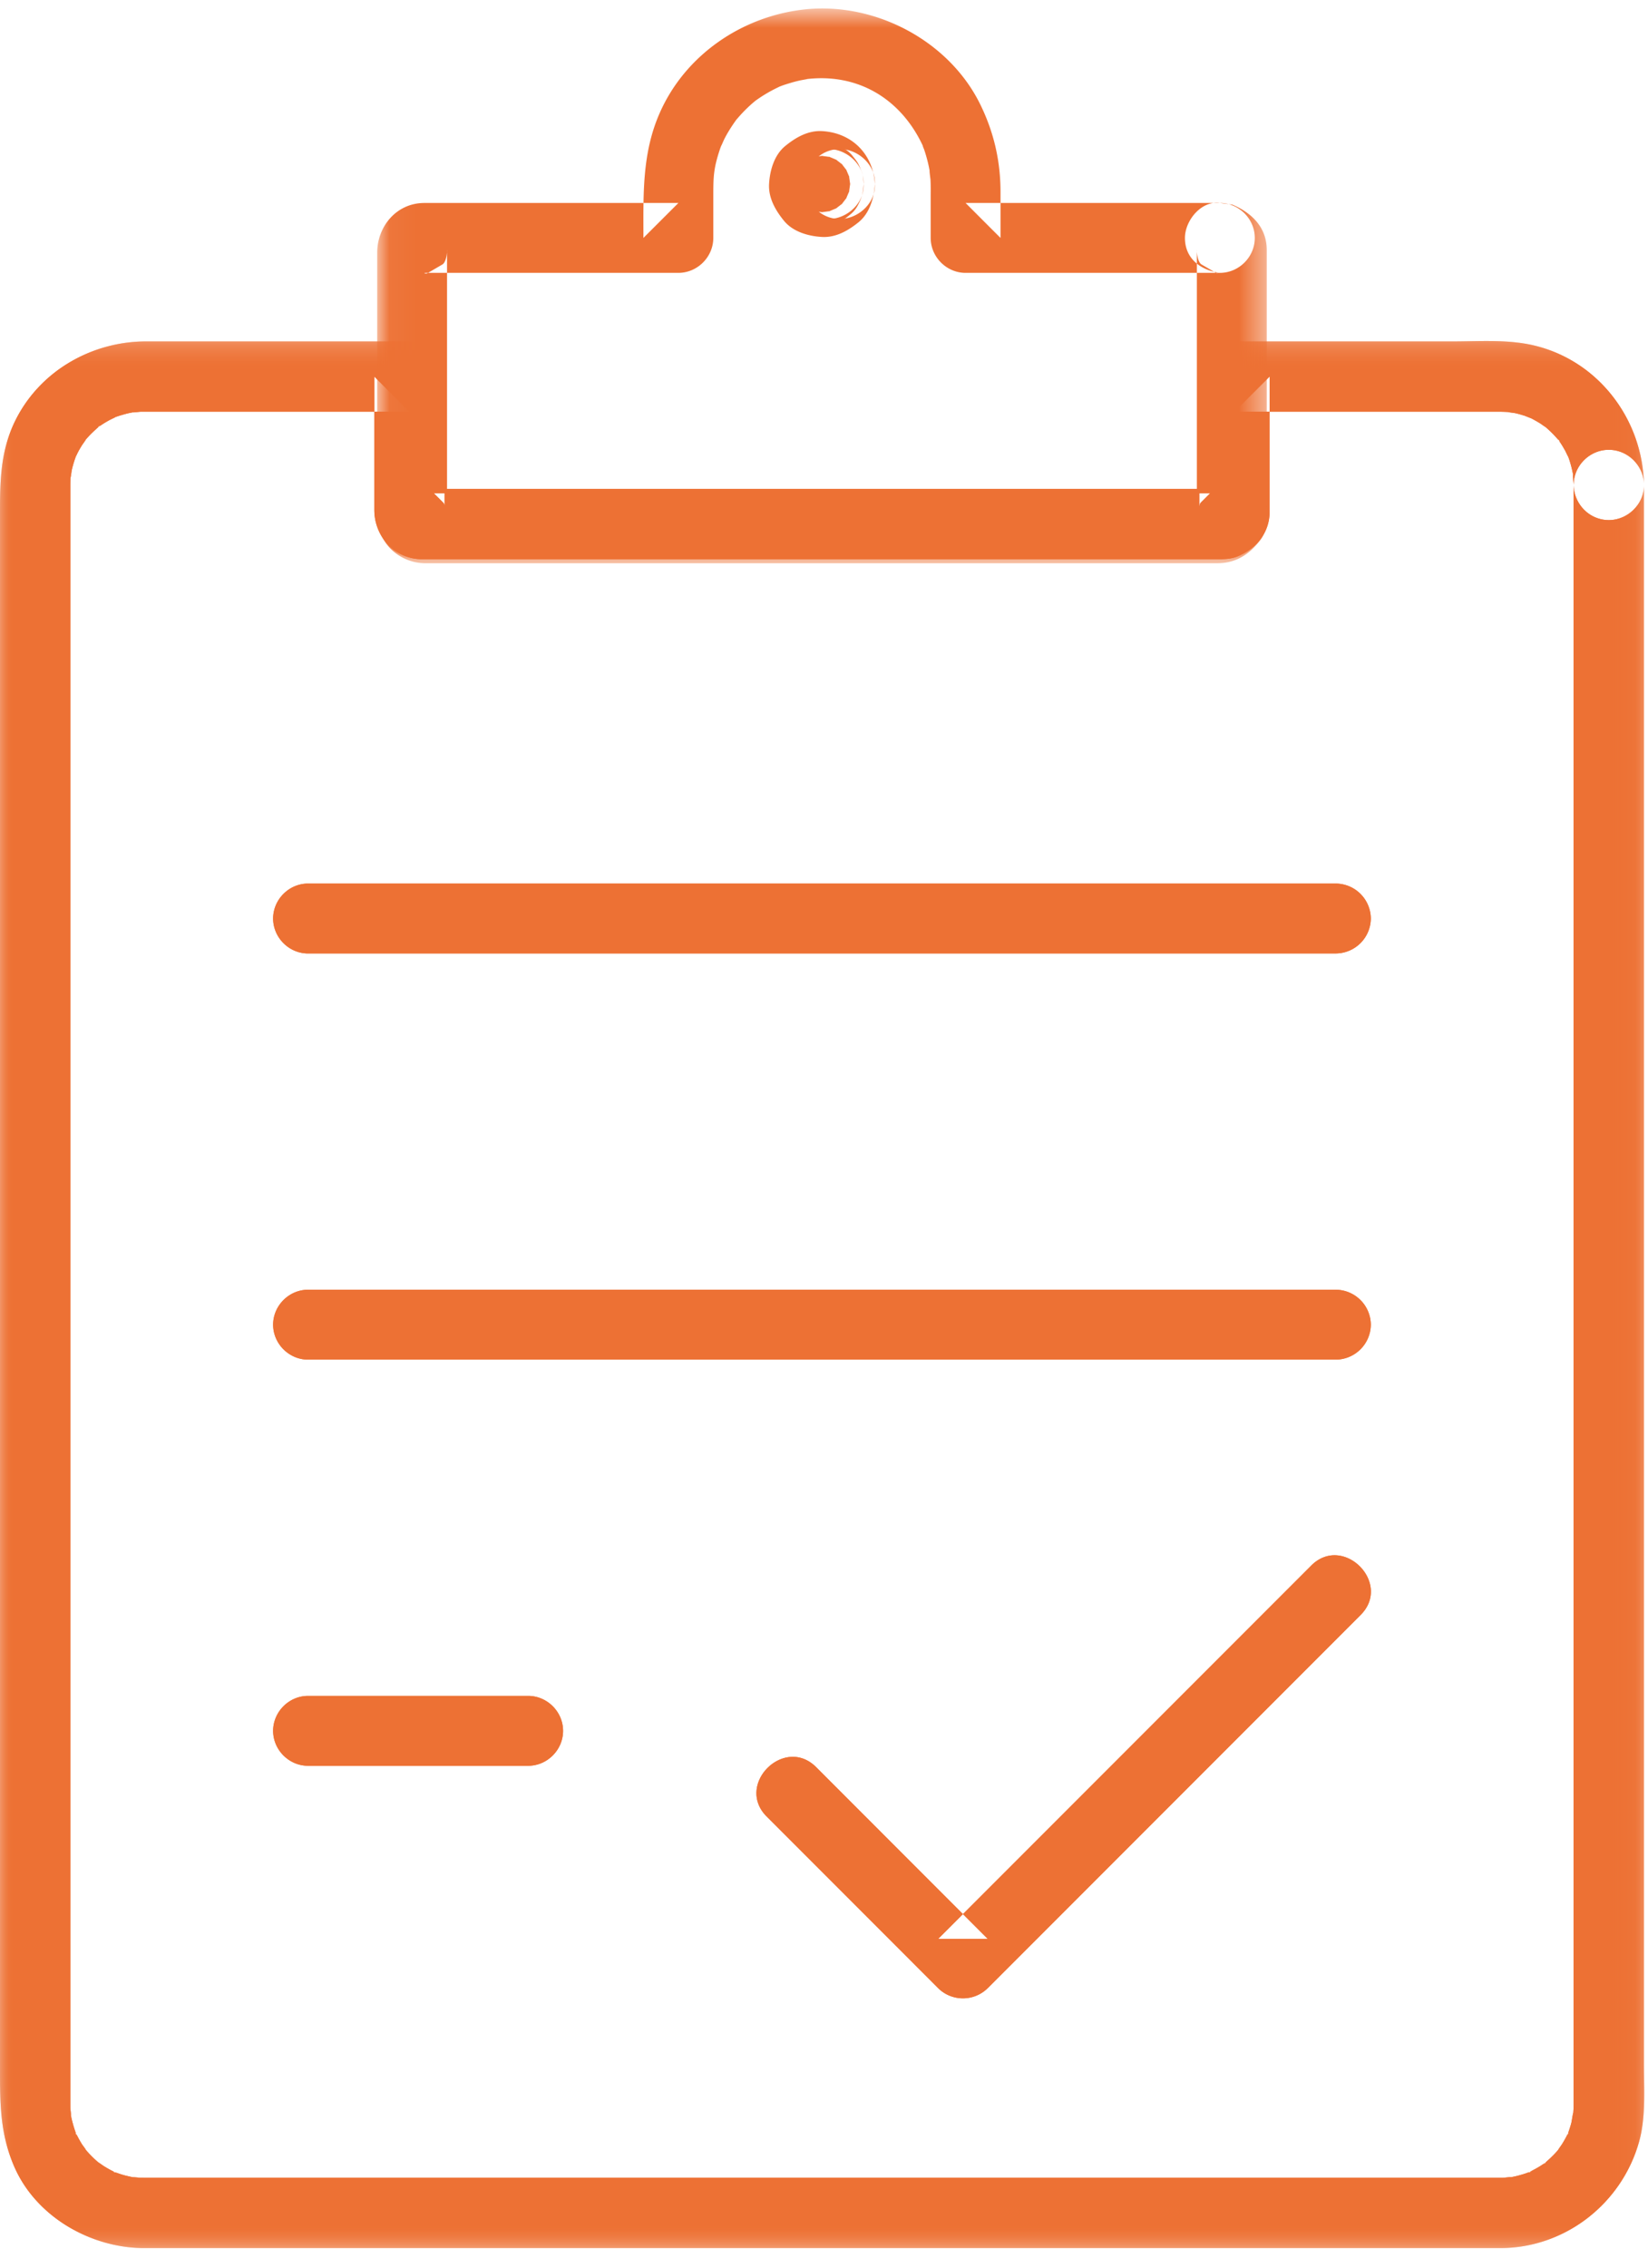
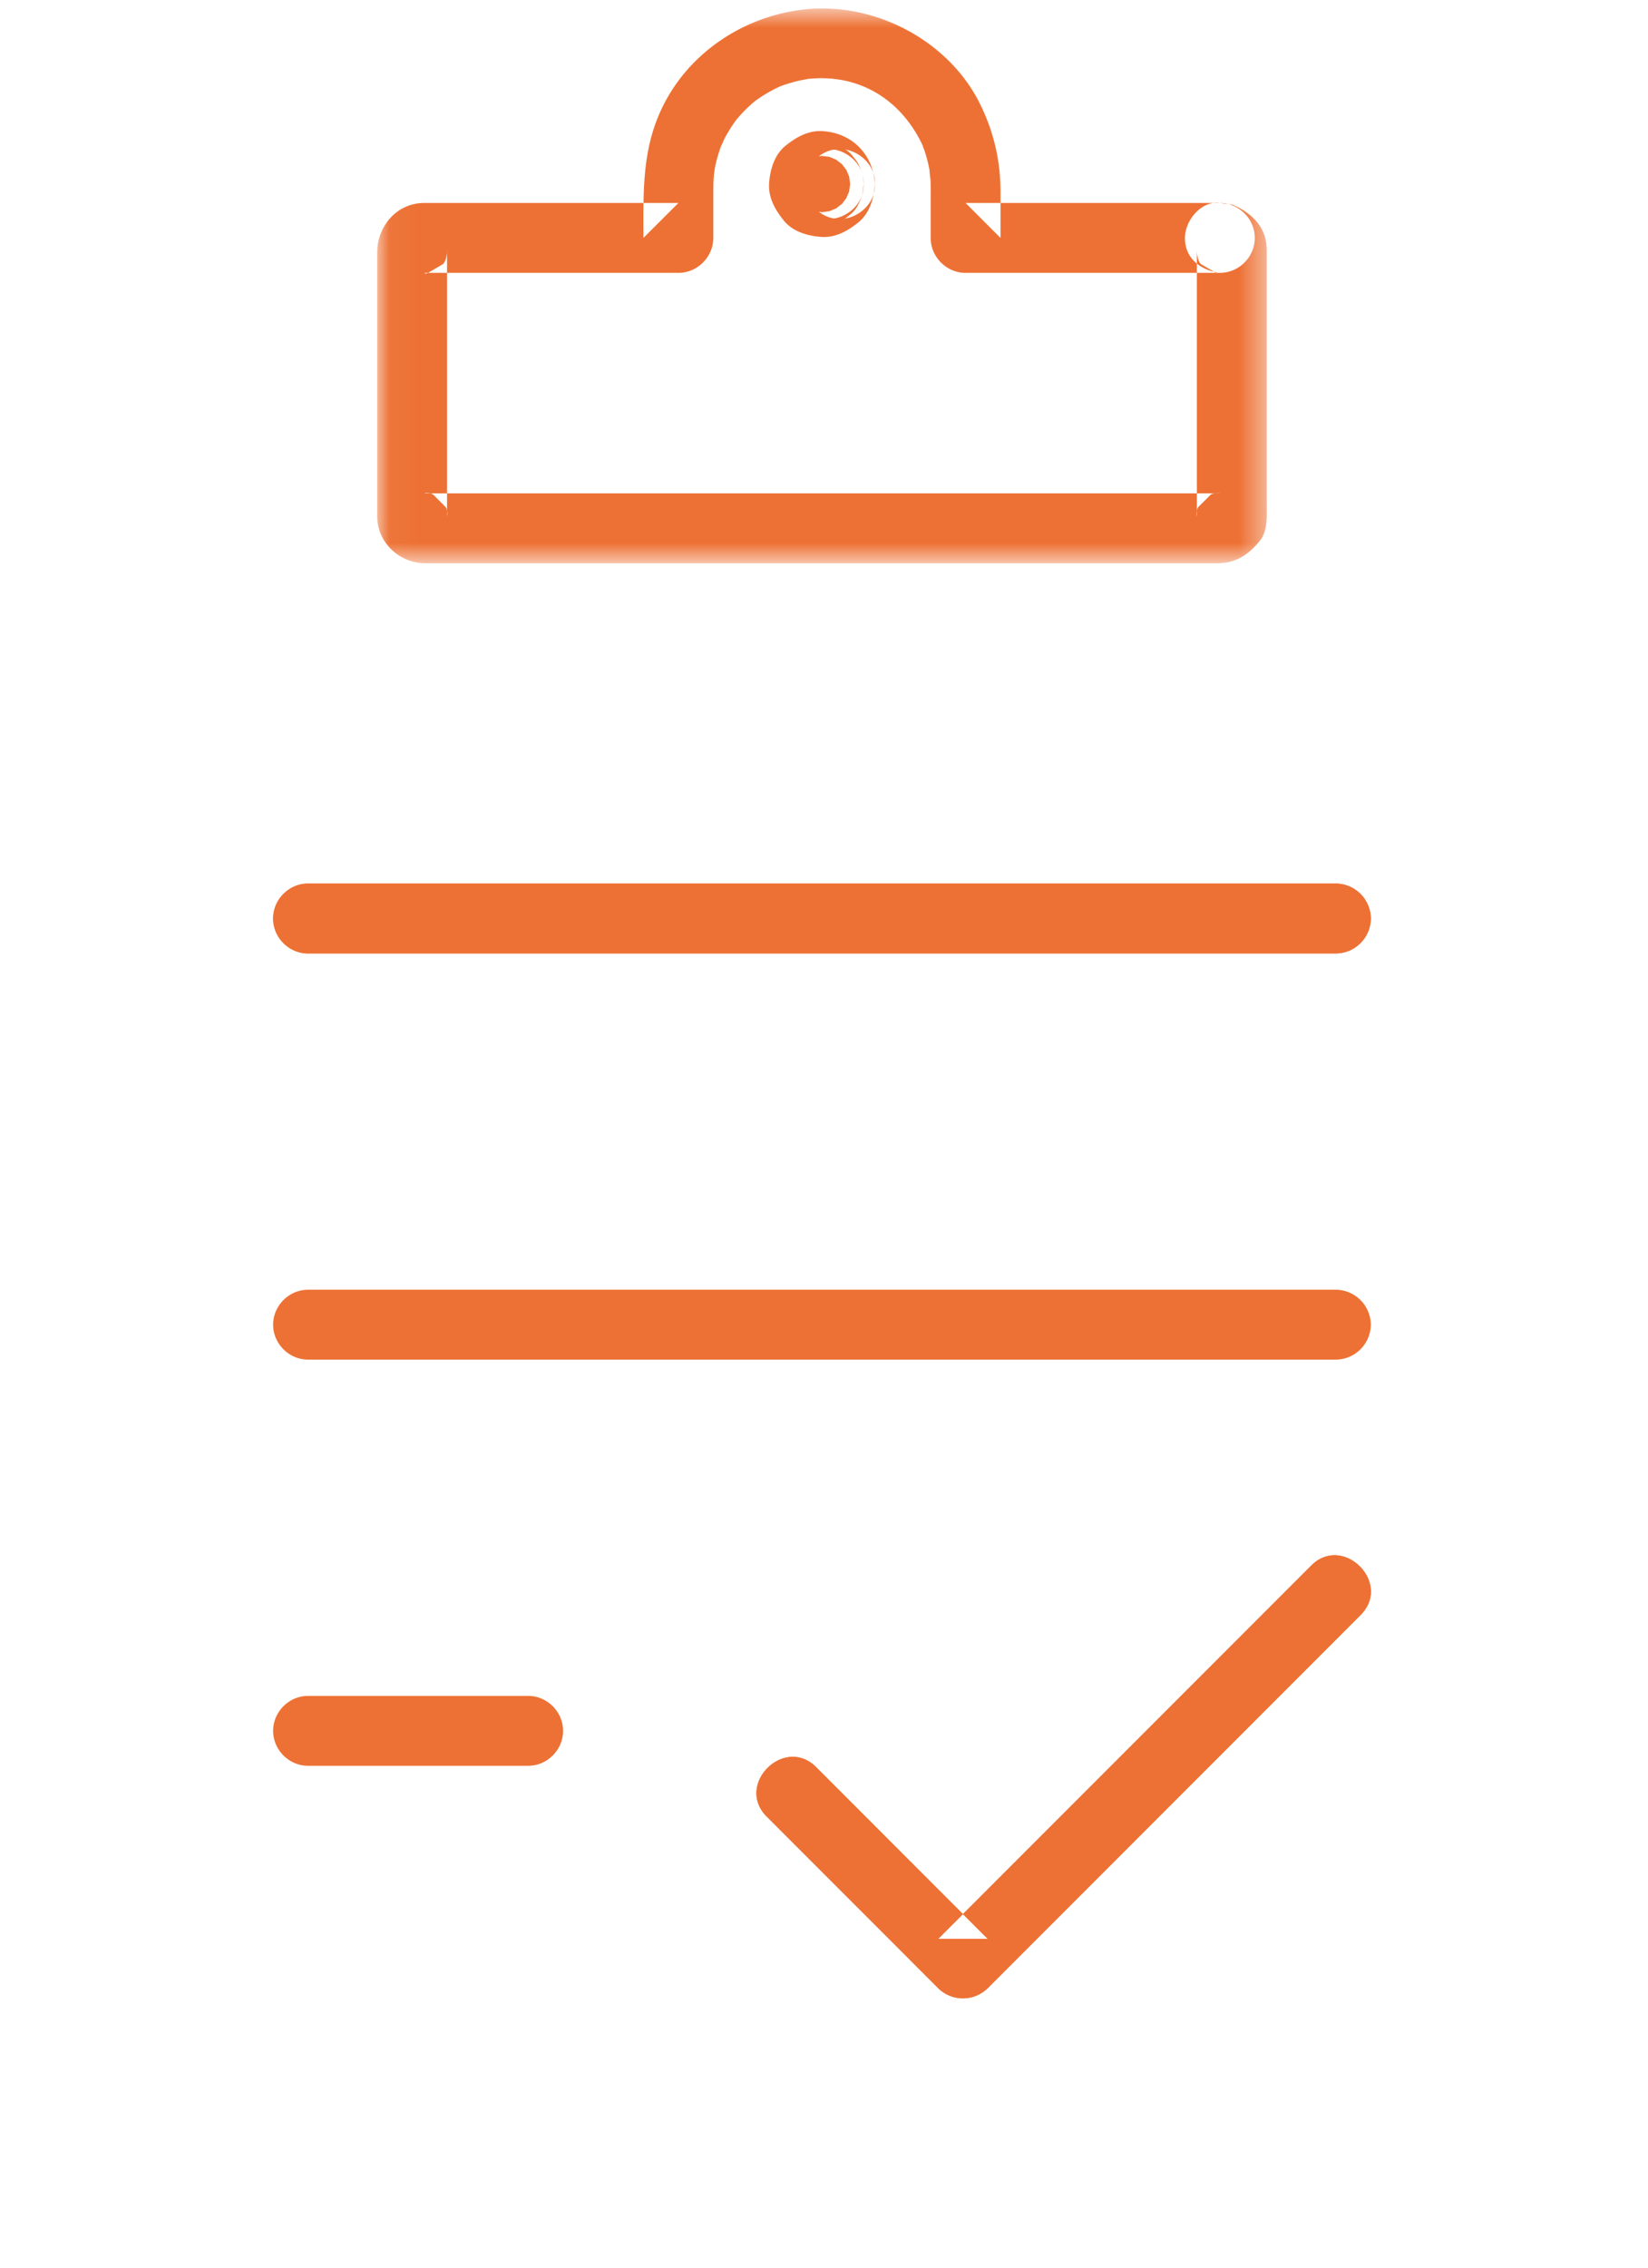
<svg xmlns="http://www.w3.org/2000/svg" xmlns:xlink="http://www.w3.org/1999/xlink" width="64" height="88" viewBox="0 0 64 88">
  <defs>
-     <path id="iulocxv55a" d="M0 .382h63.853v74.006H0z" />
-     <path id="vegwfeo2tc" d="M0 .382h63.853v74.006H0z" />
    <path id="2dpn2671se" d="M.036.76h34.549v21.53H.036z" />
  </defs>
  <g fill="none" fill-rule="evenodd">
    <g transform="translate(0 12.852)">
      <mask id="nnm7xys6wb" fill="#fff">
        <use xlink:href="#iulocxv55a" />
      </mask>
      <path d="M61.112 5.967V68.818c0 .137-.01.27-.02.405.023-.267-.052.233-.065.287-.03.126-.072.25-.114.372-.134.39.113-.22-.066.146a4.57 4.57 0 0 1-.19.334c-.011.018-.253.354-.081.136-.157.2-.34.378-.53.545-.303.27.207-.137-.127.094-.14.097-.29.178-.44.257-.363.191.24-.079-.147.066-.12.047-.247.081-.372.116a4.22 4.22 0 0 1-.385.08c.286-.051-.147 0-.171.002-.056.003-.113.003-.17.003H5.71l-.272-.003c-.021 0-.46-.044-.17-.001-.13-.019-.258-.05-.387-.081-.126-.03-.248-.073-.371-.116-.39-.133.221.114-.147-.066-.114-.055-.224-.122-.332-.187-.02-.012-.356-.254-.138-.083a4.221 4.221 0 0 1-.626-.626c.177.213-.069-.116-.082-.136a4.57 4.57 0 0 1-.188-.334c-.19-.361.08.24-.067-.146a4.308 4.308 0 0 1-.114-.372c-.036-.126-.059-.256-.081-.385.05.284-.002-.145-.003-.17l-.001-.144V5.967c0-.136.01-.27.018-.405-.022.284.03-.133.036-.161a4.03 4.03 0 0 1 .192-.619c-.055.129-.047.12.02-.025.055-.115.122-.225.188-.334.012-.018.254-.354.082-.137.156-.199.34-.377.53-.544.302-.268-.208.137.127-.093.105-.073.215-.136.326-.198.02-.012.399-.189.139-.081.159-.067.326-.114.492-.16.128-.035.258-.058.387-.08-.286.05.146-.002.17-.003.056-.002.112-.002.167-.002H15.903l-1.366-1.364v5.176c0 1.032.792 1.912 1.853 1.912h30.891c.269 0 .54-.006.79-.113.727-.305 1.235-.921 1.235-1.738V1.76L47.94 3.125h10.233c.167 0 .333.006.5.02-.284-.023.132.028.161.034.128.026.252.066.377.103.023.008.41.168.153.052.155.07.303.157.449.244.019.012.355.254.137.083a4.241 4.241 0 0 1 .544.529c.27.302-.136-.206.095.127.073.105.135.217.198.327.012.02.187.397.08.138.116.282.188.58.241.878-.046-.266.003.251.004.307.012.744.613 1.364 1.366 1.364.734 0 1.376-.62 1.364-1.364-.04-2.59-1.844-4.91-4.412-5.445-.976-.203-2.028-.125-3.02-.125h-8.47c-.744 0-1.365.62-1.365 1.364V6.96c0 .209-.032-.192.05-.3l.489-.489c.108-.082.505-.049.31-.049H16.528c-.336 0 .056-.062.2.05.164.161.328.325.49.488.12.153.05.544.05.178V1.761c0-.744-.62-1.364-1.364-1.364H5.67C3.544.397 1.525 1.565.583 3.495-.024 4.738 0 5.983 0 7.305V67.48c0 1.338.006 2.532.583 3.81.857 1.901 2.966 3.098 5.01 3.098h52.674c2.518 0 4.729-1.742 5.393-4.151.26-.947.182-2.005.182-2.981V5.967c0-.744-.62-1.364-1.366-1.364-.743 0-1.364.62-1.364 1.364" fill="#ED7134" mask="url(#nnm7xys6wb)" />
    </g>
    <g transform="translate(0 12.852)">
      <mask id="2p579z9ted" fill="#fff">
        <use xlink:href="#vegwfeo2tc" />
      </mask>
-       <path d="M61.112 5.967V68.818c0 .137-.01.27-.02.405.023-.267-.052.233-.065.287-.03.126-.072.25-.114.372-.134.39.113-.22-.066.146a4.57 4.57 0 0 1-.19.334c-.011.018-.253.354-.081.136-.157.2-.34.378-.53.545-.303.27.207-.137-.127.094-.14.097-.29.178-.44.257-.363.191.24-.079-.147.066-.12.047-.247.081-.372.116a4.22 4.22 0 0 1-.385.08c.286-.051-.147 0-.171.002-.056.003-.113.003-.17.003H5.71l-.272-.003c-.021 0-.46-.044-.17-.001-.13-.019-.258-.05-.387-.081-.126-.03-.248-.073-.371-.116-.39-.133.221.114-.147-.066-.114-.055-.224-.122-.332-.187-.02-.012-.356-.254-.138-.083a4.221 4.221 0 0 1-.626-.626c.177.213-.069-.116-.082-.136a4.57 4.57 0 0 1-.188-.334c-.19-.361.08.24-.067-.146a4.308 4.308 0 0 1-.114-.372c-.036-.126-.059-.256-.081-.385.05.284-.002-.145-.003-.17l-.001-.144V5.967c0-.136.01-.27.018-.405-.022.284.03-.133.036-.161a4.03 4.03 0 0 1 .192-.619c-.055.129-.047.12.02-.025.055-.115.122-.225.188-.334.012-.018.254-.354.082-.137.156-.199.34-.377.53-.544.302-.268-.208.137.127-.093.105-.073.215-.136.326-.198.02-.012.399-.189.139-.081.159-.067.326-.114.492-.16.128-.035.258-.058.387-.08-.286.05.146-.002.17-.003.056-.002.112-.002.167-.002H15.903l-1.366-1.364v5.176c0 1.032.792 1.912 1.853 1.912h30.891c.269 0 .54-.006.79-.113.727-.305 1.235-.921 1.235-1.738V1.76L47.94 3.125h10.233c.167 0 .333.006.5.02-.284-.023.132.028.161.034.128.026.252.066.377.103.023.008.41.168.153.052.155.07.303.157.449.244.019.012.355.254.137.083a4.241 4.241 0 0 1 .544.529c.27.302-.136-.206.095.127.073.105.135.217.198.327.012.02.187.397.08.138.116.282.188.58.241.878-.046-.266.003.251.004.307.012.744.613 1.364 1.366 1.364.734 0 1.376-.62 1.364-1.364-.04-2.59-1.844-4.91-4.412-5.445-.976-.203-2.028-.125-3.02-.125h-8.47c-.744 0-1.365.62-1.365 1.364V6.96c0 .209-.032-.192.05-.3l.489-.489c.108-.082.505-.049.31-.049H16.528c-.336 0 .056-.062.2.05.164.161.328.325.49.488.12.153.05.544.05.178V1.761c0-.744-.62-1.364-1.364-1.364H5.67C3.544.397 1.525 1.565.583 3.495-.024 4.738 0 5.983 0 7.305V67.48c0 1.338.006 2.532.583 3.81.857 1.901 2.966 3.098 5.01 3.098h52.674c2.518 0 4.729-1.742 5.393-4.151.26-.947.182-2.005.182-2.981V5.967c0-.744-.62-1.364-1.366-1.364-.743 0-1.364.62-1.364 1.364" fill="#ED7134" mask="url(#2p579z9ted)" />
+       <path d="M61.112 5.967V68.818c0 .137-.01.27-.02.405.023-.267-.052.233-.065.287-.03.126-.072.25-.114.372-.134.39.113-.22-.066.146a4.57 4.57 0 0 1-.19.334c-.011.018-.253.354-.081.136-.157.2-.34.378-.53.545-.303.27.207-.137-.127.094-.14.097-.29.178-.44.257-.363.191.24-.079-.147.066-.12.047-.247.081-.372.116a4.22 4.22 0 0 1-.385.08c.286-.051-.147 0-.171.002-.056.003-.113.003-.17.003H5.71l-.272-.003c-.021 0-.46-.044-.17-.001-.13-.019-.258-.05-.387-.081-.126-.03-.248-.073-.371-.116-.39-.133.221.114-.147-.066-.114-.055-.224-.122-.332-.187-.02-.012-.356-.254-.138-.083a4.221 4.221 0 0 1-.626-.626c.177.213-.069-.116-.082-.136a4.57 4.57 0 0 1-.188-.334c-.19-.361.08.24-.067-.146a4.308 4.308 0 0 1-.114-.372c-.036-.126-.059-.256-.081-.385.05.284-.002-.145-.003-.17l-.001-.144V5.967c0-.136.01-.27.018-.405-.022.284.03-.133.036-.161a4.03 4.03 0 0 1 .192-.619c-.055.129-.047.12.02-.025.055-.115.122-.225.188-.334.012-.018.254-.354.082-.137.156-.199.34-.377.53-.544.302-.268-.208.137.127-.093.105-.073.215-.136.326-.198.02-.012.399-.189.139-.081.159-.067.326-.114.492-.16.128-.035.258-.058.387-.08-.286.05.146-.002.17-.003.056-.002.112-.002.167-.002H15.903l-1.366-1.364v5.176c0 1.032.792 1.912 1.853 1.912h30.891c.269 0 .54-.006.79-.113.727-.305 1.235-.921 1.235-1.738V1.76L47.94 3.125h10.233c.167 0 .333.006.5.02-.284-.023.132.028.161.034.128.026.252.066.377.103.023.008.41.168.153.052.155.07.303.157.449.244.019.012.355.254.137.083a4.241 4.241 0 0 1 .544.529c.27.302-.136-.206.095.127.073.105.135.217.198.327.012.02.187.397.08.138.116.282.188.58.241.878-.046-.266.003.251.004.307.012.744.613 1.364 1.366 1.364.734 0 1.376-.62 1.364-1.364-.04-2.59-1.844-4.91-4.412-5.445-.976-.203-2.028-.125-3.02-.125h-8.47c-.744 0-1.365.62-1.365 1.364V6.96c0 .209-.032-.192.05-.3l.489-.489c.108-.082.505-.049.31-.049H16.528c-.336 0 .056-.062.2.05.164.161.328.325.49.488.12.153.05.544.05.178V1.761c0-.744-.62-1.364-1.364-1.364C3.544.397 1.525 1.565.583 3.495-.024 4.738 0 5.983 0 7.305V67.48c0 1.338.006 2.532.583 3.81.857 1.901 2.966 3.098 5.01 3.098h52.674c2.518 0 4.729-1.742 5.393-4.151.26-.947.182-2.005.182-2.981V5.967c0-.744-.62-1.364-1.366-1.364-.743 0-1.364.62-1.364 1.364" fill="#ED7134" mask="url(#2p579z9ted)" />
    </g>
    <g transform="translate(14.612 -.431)">
      <mask id="266uaw2m1f" fill="#fff">
        <use xlink:href="#2dpn2671se" />
      </mask>
      <path d="M32.762 8.308h-9.875c.451.452.903.905 1.356 1.356V7.883c0-1.2-.255-2.311-.781-3.389C22.248 2.006 19.365.503 16.64.796c-2.433.262-4.651 1.77-5.64 4.038-.685 1.566-.625 3.164-.625 4.83l1.358-1.356H1.868c-1.08 0-1.832.905-1.832 1.935v10.225c0 1.028.874 1.822 1.878 1.822h30.733c.728 0 1.246-.332 1.687-.902.291-.377.249-.944.249-1.401V10.14c0-.885-.575-1.445-1.337-1.767-.162-.023-.324-.044-.484-.065-.735-.098-1.357.692-1.357 1.356 0 .814.625 1.258 1.357 1.356-.043.006-.084.011-.127.015l-.597-.348c-.208-.16-.17-.798-.17-.465V20.355c0 .284-.048-.113.051-.242l.487-.486c.106-.081.499-.05.306-.05H2.014c-.335 0 .056-.062.2.05.161.162.325.324.485.486.093.121.05.52.05.263V10.243c0-.364.043.28-.168.444l-.597.348c-.064.028-.19-.015-.048-.015h9.796c.74 0 1.357-.616 1.357-1.356V8.091c0-.806.006-1.105.252-1.853a7.42 7.42 0 0 1 .089-.24c-.1.26.062-.12.073-.142.112-.227.247-.443.39-.652.092-.128.096-.137.013-.03.077-.1.162-.194.245-.287a5.477 5.477 0 0 1 .57-.543 5.62 5.62 0 0 1 .986-.571c-.13.053-.118.05.03-.01.12-.045.245-.082.368-.119a5.06 5.06 0 0 1 .378-.097c.022-.005.445-.077.158-.038 2.056-.271 3.758.762 4.606 2.626-.045-.092-.036-.061.028.094a5.634 5.634 0 0 1 .225.886c-.039-.212.022.286.021.258.016.239.01.48.01.718v1.573c0 .74.616 1.356 1.354 1.356h9.877c.74 0 1.356-.616 1.356-1.356 0-.738-.617-1.356-1.356-1.356" fill="#ED7134" mask="url(#266uaw2m1f)" />
    </g>
    <path d="M31.262 7.142c.044-.234.048-.28.012-.14a.714.714 0 0 1 .206-.353c-.101.098-.065.072.109-.077l.193-.077c-.141.037-.095.032.14-.014.233.046.28.05.14.014a.704.704 0 0 1 .352.206c-.097-.101-.072-.065.077.109l.077.192c-.035-.14-.03-.094.013.14-.044.233-.048.28-.013.14a.698.698 0 0 1-.205.352c.101-.097.064-.07-.109.078-.063.025-.128.05-.192.077.14-.036.093-.032-.14.013-.235-.045-.281-.05-.14-.013a.702.702 0 0 1-.353-.205c.096.1.07.064-.077-.109l-.077-.193c.035.14.03.093-.013-.14.04.737.587 1.356 1.356 1.356.71 0 1.396-.618 1.357-1.356-.063-1.16-.893-1.992-2.053-2.054-.544-.03-1.023.248-1.426.577-.43.349-.6.95-.629 1.477-.029.544.25 1.022.578 1.425.35.429.951.6 1.477.628.544.03 1.022-.248 1.426-.576.429-.35.599-.951.627-1.477.04-.739-.647-1.357-1.357-1.357-.769 0-1.316.62-1.356 1.357" fill="#ED7134" />
    <path d="m30.827 7.142-.002.028.048-.36a.337.337 0 0 1-.021.08c.045-.11.091-.217.137-.325-.008.016-.016.032-.028.047l.212-.275c-.017.02-.036.038-.056.057.09-.072.182-.142.274-.213a.331.331 0 0 1-.046.028l.324-.137a.39.39 0 0 1-.08.022l.361-.048a.41.41 0 0 1-.057 0l.36.048a.415.415 0 0 1-.08-.022c.11.045.217.09.325.137a.43.43 0 0 1-.047-.028l.275.213a.452.452 0 0 1-.056-.057l.212.275a.233.233 0 0 1-.027-.047l.137.324a.419.419 0 0 1-.023-.08l.05.36a.196.196 0 0 1 0-.055l-.05.36a.419.419 0 0 1 .023-.08 58.33 58.33 0 0 0-.137.324.233.233 0 0 1 .027-.046l-.212.275a.452.452 0 0 1 .056-.057l-.275.212a.43.43 0 0 1 .047-.028c-.108.047-.216.092-.325.137a.415.415 0 0 1 .08-.021c-.12.016-.239.033-.36.048a.41.41 0 0 1 .057 0l-.361-.048a.39.39 0 0 1 .08.021c-.108-.045-.217-.09-.324-.137a.331.331 0 0 1 .046.028l-.274-.212c.02.018.039.035.056.057l-.212-.275c.012.014.02.03.028.046-.046-.107-.092-.215-.137-.324.01.027.017.052.021.08l-.048-.36c0 .009 0 .018.002.028.02.366.132.694.397.959.253.252.601.397.959.397.71 0 1.396-.618 1.356-1.356-.008-.154-.013-.323-.072-.47-.134-.342-.156-.375-.393-.665a1.13 1.13 0 0 0-.36-.275 1.693 1.693 0 0 0-.793-.208 1.184 1.184 0 0 0-.467.071c-.345.136-.376.157-.666.394a1.144 1.144 0 0 0-.276.36 1.693 1.693 0 0 0-.209.793c-.008.15.016.324.073.469.134.342.156.375.392.665.094.116.229.206.361.275.283.147.472.191.792.209.15.008.324-.016.469-.072.344-.136.376-.157.666-.393a1.14 1.14 0 0 0 .275-.36c.147-.283.19-.472.208-.793.04-.739-.647-1.357-1.356-1.357-.358 0-.707.145-.96.398-.264.264-.377.592-.396.959M11.963 37H51.88a1.37 1.37 0 0 0 1.356-1.356 1.37 1.37 0 0 0-1.356-1.356H11.963c-.74 0-1.356.618-1.356 1.356 0 .74.616 1.357 1.356 1.357" fill="#ED7134" />
    <path d="M11.963 37H51.88a1.37 1.37 0 0 0 1.356-1.356 1.37 1.37 0 0 0-1.356-1.356H11.963c-.74 0-1.356.618-1.356 1.356 0 .74.616 1.357 1.356 1.357M11.963 52.762H51.88a1.37 1.37 0 0 0 1.356-1.356 1.37 1.37 0 0 0-1.356-1.356H11.963c-.74 0-1.356.618-1.356 1.356 0 .739.616 1.356 1.356 1.356" fill="#ED7134" />
-     <path d="M11.963 52.762H51.88a1.37 1.37 0 0 0 1.356-1.356 1.37 1.37 0 0 0-1.356-1.356H11.963c-.74 0-1.356.618-1.356 1.356 0 .739.616 1.356 1.356 1.356M11.963 68.524h8.548c.74 0 1.356-.617 1.356-1.356 0-.739-.616-1.356-1.356-1.356h-8.548c-.74 0-1.356.617-1.356 1.356 0 .739.616 1.356 1.356 1.356" fill="#ED7134" />
    <path d="M11.963 68.524h8.548c.74 0 1.356-.617 1.356-1.356 0-.739-.616-1.356-1.356-1.356h-8.548c-.74 0-1.356.617-1.356 1.356 0 .739.616 1.356 1.356 1.356M50.921 60.754l-9.981 9.981-4.503 4.503h1.918c-2.221-2.22-4.44-4.44-6.66-6.662-1.239-1.236-3.158.68-1.919 1.919 2.22 2.22 4.441 4.44 6.66 6.661a1.37 1.37 0 0 0 1.919 0l9.981-9.98 4.503-4.504c1.238-1.238-.68-3.156-1.918-1.918" fill="#ED7134" />
    <path d="m50.921 60.754-9.981 9.981-4.503 4.503h1.918c-2.221-2.22-4.44-4.44-6.66-6.662-1.239-1.236-3.158.68-1.919 1.919 2.22 2.22 4.441 4.44 6.66 6.661a1.37 1.37 0 0 0 1.919 0l9.981-9.98 4.503-4.504c1.238-1.238-.68-3.156-1.918-1.918" fill="#ED7134" />
  </g>
</svg>